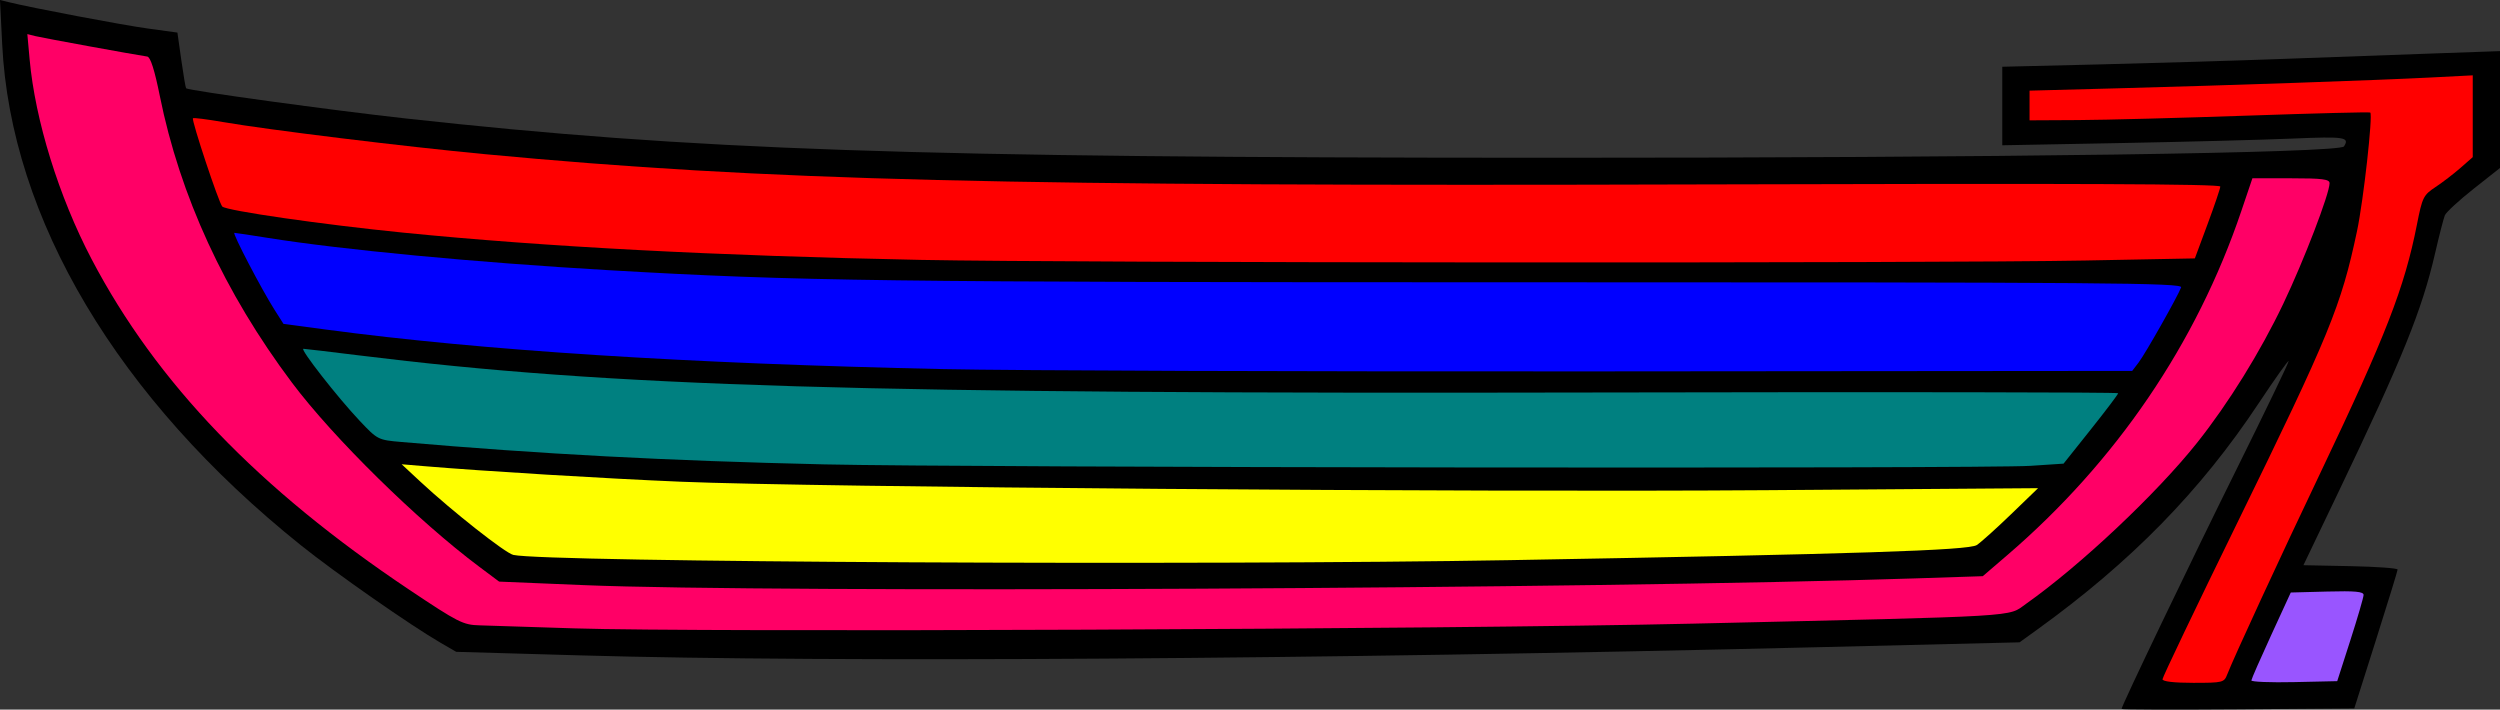
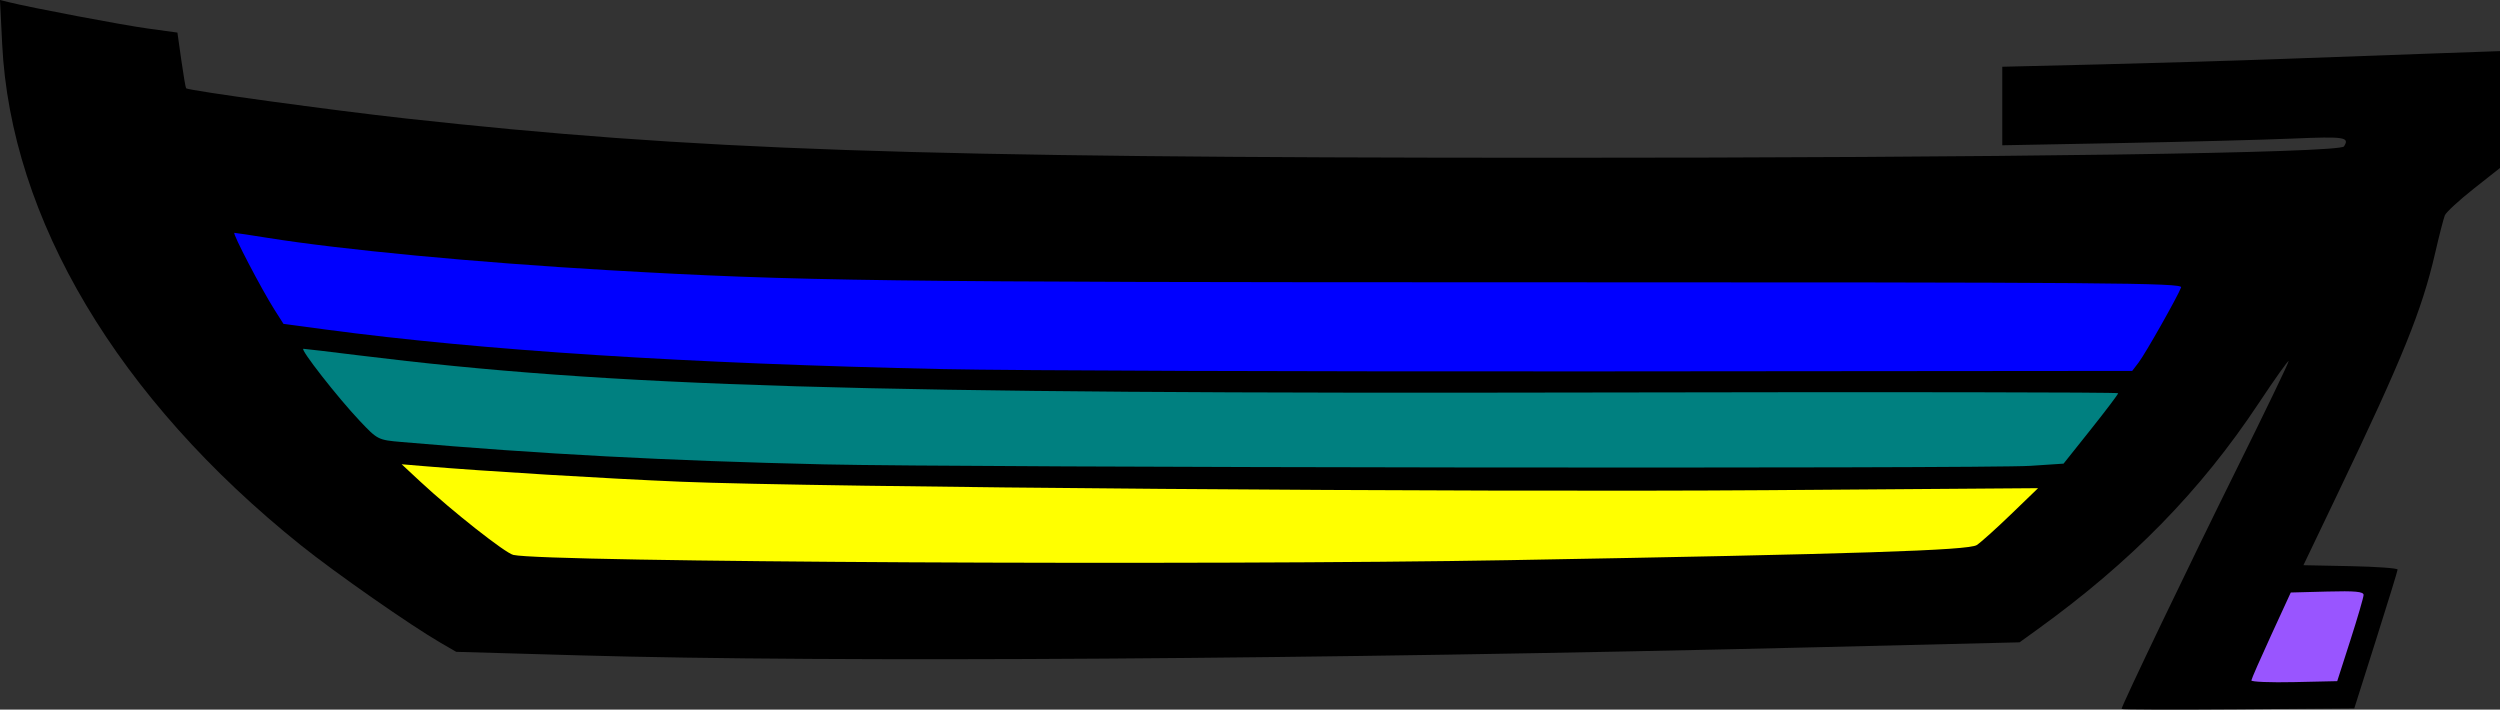
<svg xmlns="http://www.w3.org/2000/svg" version="1.1" viewBox="0 0 977.75 277.52">
  <rect x="0" y="0" width="977.75" height="277.52" fill="#333333" stroke="none" />
  <g transform="translate(-31.58 -126.27)">
    <path d="m861.33 403.52c0-1.243 26.79-57.08 45.18-94.167 11.084-22.353 20.153-41.177 20.153-41.832 0-0.654-5.326 6.835-11.836 16.642-22.654 34.13-49.85 61.91-86.45 88.308l-6.953 5.015-77.714 1.881c-199.23 4.823-385.92 6.064-485.04 3.226l-48.659-1.393-6.007-3.473c-11.799-6.821-41.156-27.312-54.798-38.247-71.522-57.334-113.41-127.64-116.78-196.02l-0.848-17.197 3.21 0.803c8.791 2.2 44.586 8.988 54.694 10.372l11.484 1.573 1.515 10.711c0.833 5.891 1.682 10.878 1.886 11.082 0.885 0.885 57.582 8.676 85.632 11.767 113.08 12.463 197.35 15.364 447.33 15.401 176.23 0.026 309.35-1.874 310.98-4.439 2.307-3.626 0.327-3.93-19.978-3.071-11.55 0.489-41.85 1.28-67.333 1.758l-46.333 0.869v-30.715l38.333-0.921c21.083-0.507 53.033-1.464 71-2.129s44.517-1.625 59-2.135l26.333-0.927v45.698l-10.333 8.163c-5.683 4.49-10.738 9.147-11.233 10.349-0.495 1.202-2.215 7.886-3.822 14.853-5.138 22.27-12.721 41.011-37.769 93.333l-13.723 28.667 18.44 0.37c10.142 0.203 18.422 0.803 18.399 1.333-0.023 0.53-3.846 12.963-8.496 27.63l-8.455 26.667-45.504 0.351c-25.027 0.193-45.504 0.121-45.504-0.16z" />
-     <path d="m847.33 228.15 42.659-0.819 4.947-13.333c2.721-7.333 4.975-13.979 5.008-14.769 0.043-1.022-57.517-1.264-199.61-0.841-276.95 0.824-369.01-1.446-479-11.816-31.452-2.965-84.907-9.52-102.58-12.58-6.185-1.071-11.456-1.737-11.712-1.481-0.669 0.669 10.135 33.196 11.47 34.532 1.633 1.633 39.348 7.073 70.821 10.215 55.553 5.547 122.08 9.046 202.67 10.659 59.526 1.192 396.41 1.364 455.33 0.233z" fill="#f00" />
    <path d="m868.03 268c2.625-3.442 15.262-25.79 16.587-29.333 0.663-1.773-28.218-2-254.93-2-252.43 0-286.58-0.449-360.35-4.742-51.681-3.007-104.02-7.973-132.99-12.616-6.775-1.086-12.672-1.975-13.103-1.975-0.914 0 10.635 22.129 15.728 30.137l3.479 5.47 16.441 2.199c61.38 8.211 140.85 13.303 241.77 15.491 27.133 0.588 142.82 0.987 257.08 0.886l207.74-0.184z" fill="#00f" />
    <path d="m825.65 308.46 12.988-0.86 10.679-13.405c5.873-7.373 10.679-13.733 10.679-14.133 1.1e-4 -0.401-91.05-0.532-202.33-0.291-290.61 0.628-386.79-2.246-485.67-14.509-11.367-1.41-21.155-2.57-21.752-2.579-1.507-0.022 13.405 19.059 21.997 28.149 7.026 7.432 7.17 7.505 16.421 8.306 54.64 4.734 103.58 7.324 165.33 8.751 54.667 1.264 453.9 1.747 471.65 0.571z" fill="#008080" />
    <path d="m622.67 345.33c135.27-2.389 178.83-3.799 182.03-5.89 1.573-1.031 7.611-6.458 13.417-12.06l10.557-10.186-106 0.784c-116.98 0.865-372.42-1.123-424.67-3.305-29.801-1.244-76.929-4.101-100.67-6.103l-8.667-0.731 7.333 6.818c12.441 11.567 33.215 27.934 36.352 28.64 12.624 2.84 269 4.175 390.31 2.033z" fill="#ff0" />
-     <path d="m694 370.17c130.49-3.021 122.62-2.555 129.92-7.705 21.286-15.03 51.147-43.158 67.021-63.132 12.208-15.361 24.675-35.476 33.638-54.277 8.061-16.907 18.092-43.04 18.092-47.133 0-1.563-2.831-1.924-15.088-1.924h-15.088l-4.329 12.796c-17.536 51.837-48.989 98.063-91.643 134.68l-9.481 8.14-26.519 0.868c-125.73 4.116-446.24 5.732-520.79 2.625l-32.942-1.373-7.725-5.774c-24.157-18.056-57.108-50.446-73.336-72.087-26.314-35.092-43.768-72.987-51.664-112.17-2.023-10.038-3.645-15.131-4.878-15.313-5.271-0.777-40.962-7.295-43.715-7.984l-3.202-0.801 0.894 9.866c2.162 23.86 11.427 53.727 24.244 78.158 25.365 48.349 65.306 89.896 124.36 129.37 19.011 12.705 20.934 13.679 27.342 13.839 3.791 0.095 20.392 0.624 36.892 1.177 48.438 1.622 341.58 0.387 438-1.845z" fill="#f06" />
    <path d="m950.81 376.67c2.827-8.8 5.152-16.77 5.167-17.712 0.02-1.312-3.306-1.623-14.224-1.333l-14.25 0.378-7.661 16.667c-4.214 9.167-7.701 17.135-7.75 17.706-0.049 0.572 7.487 0.872 16.745 0.667l16.833-0.373z" fill="#95f" />
-     <path d="m902.66 390.03c2.304-6.059 20.898-46.295 36.675-79.36 25.304-53.032 32.684-72.028 37.495-96.514 2.108-10.729 2.534-11.591 7.272-14.727 2.768-1.832 7.178-5.214 9.8-7.517l4.768-4.186v-31.992l-16.333 0.839c-21.053 1.081-78.93 3.082-122.67 4.24l-34.333 0.909v11.613l19-0.101c10.45-0.056 40.3-0.839 66.333-1.742 26.033-0.902 47.593-1.447 47.91-1.211 1.103 0.822-2.648 34.462-5.173 46.387-6.215 29.354-10.721 40.33-46.904 114.25-16.041 32.773-29.166 60.223-29.166 61 0 0.891 4.448 1.413 12.033 1.413 11.583 0 12.08-0.124 13.29-3.307z" fill="#f00" />
  </g>
</svg>